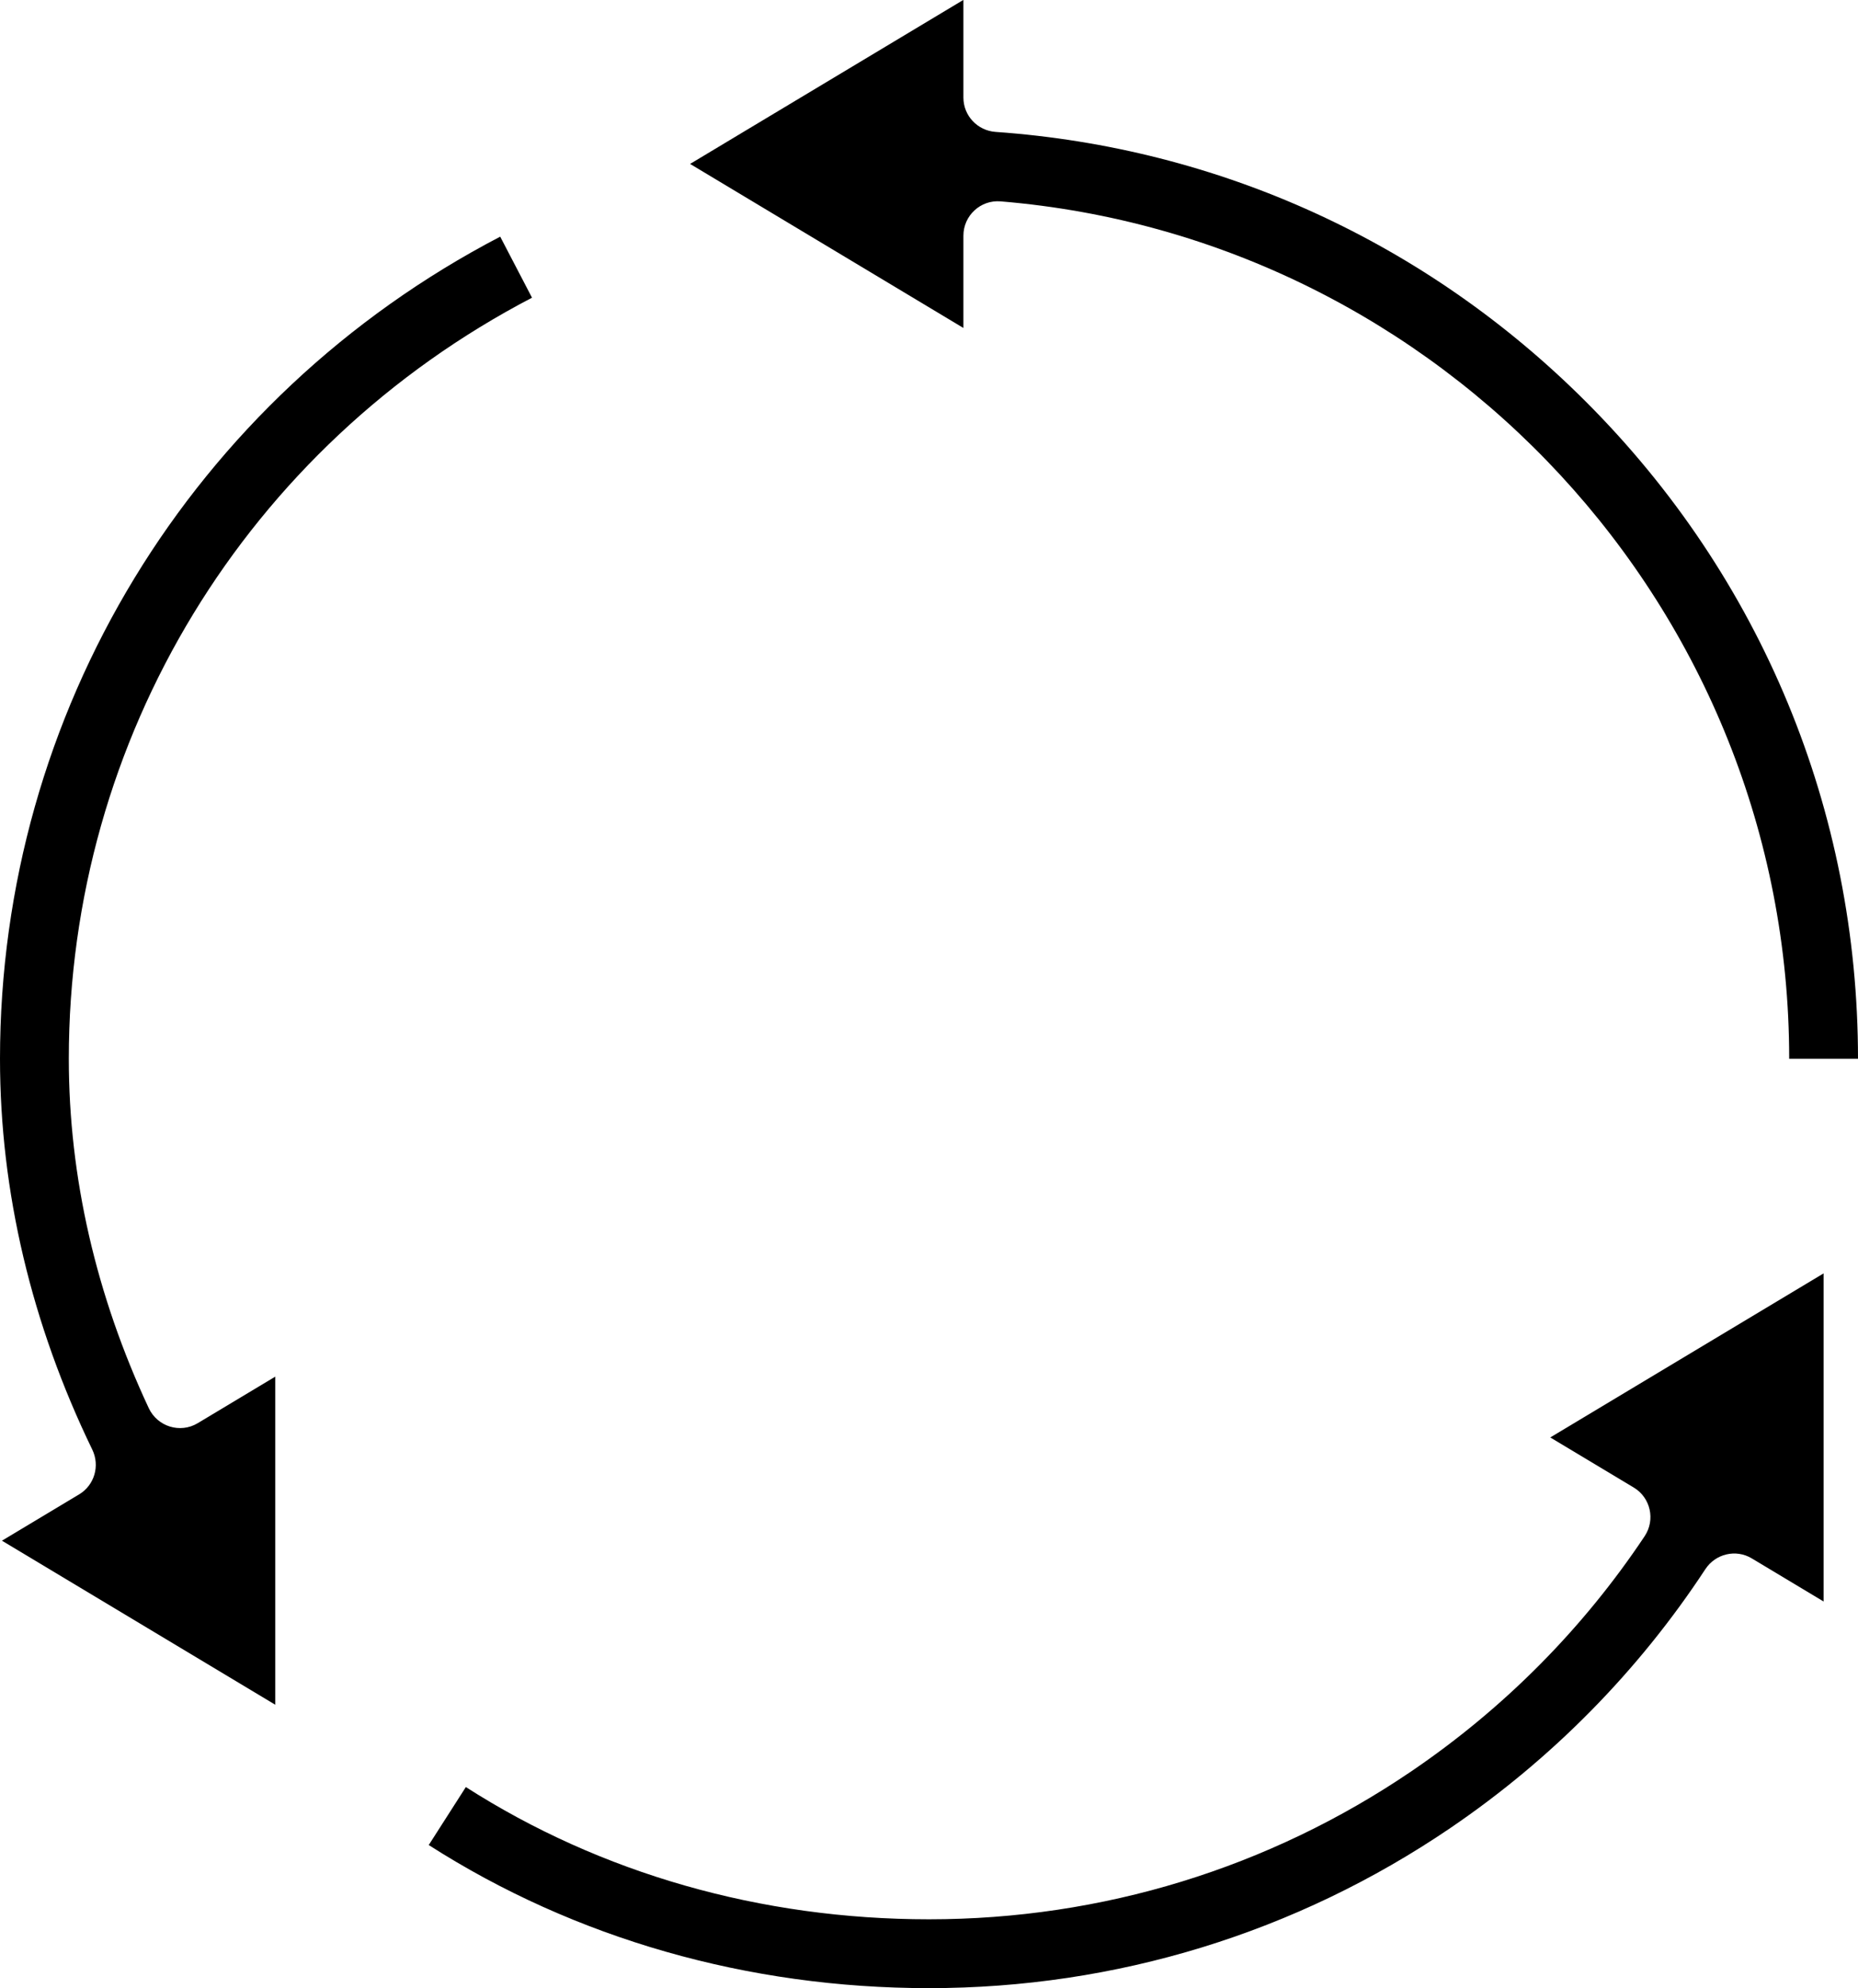
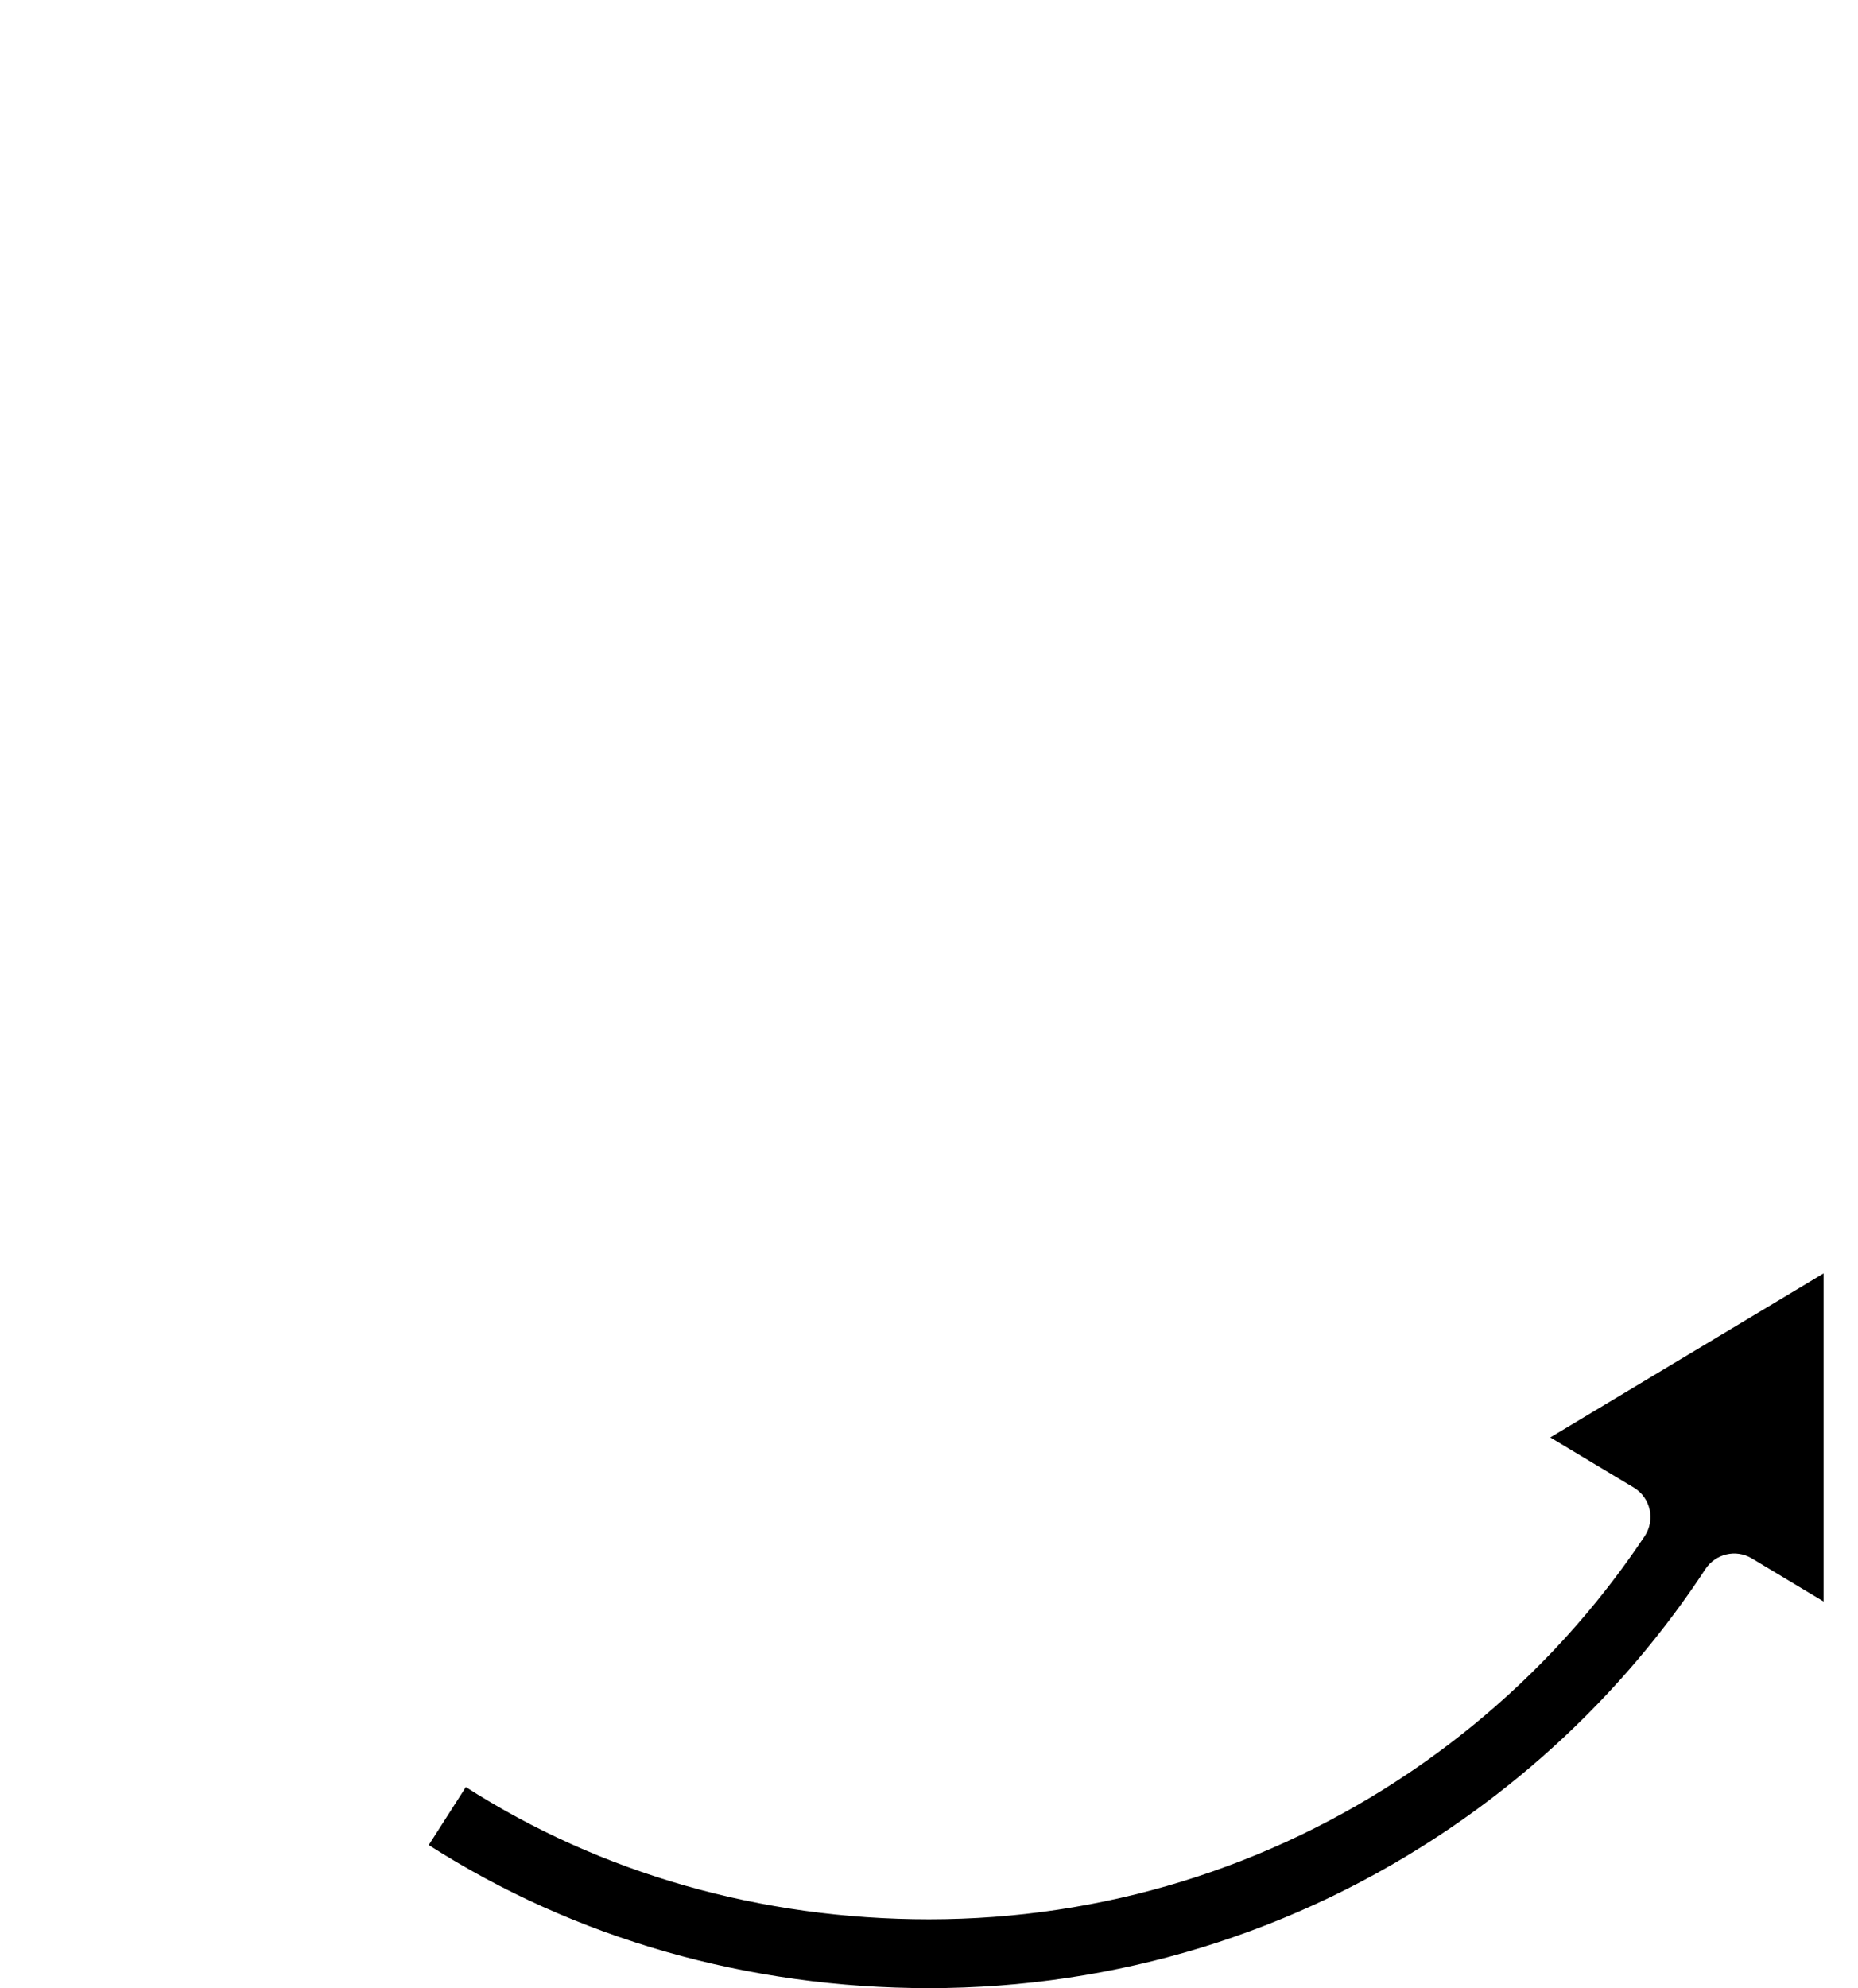
<svg xmlns="http://www.w3.org/2000/svg" height="462.1" preserveAspectRatio="xMidYMid meet" version="1.0" viewBox="40.0 9.9 432.0 462.1" width="432.0" zoomAndPan="magnify">
  <g id="change1_1">
-     <path d="M264,32.581V9.871L200.451,48L264,86.129V64.683c0-4.673,3.99-8.366,8.647-7.98C375.167,65.191,456,151.326,456,256h16 c0-57.696-22.468-111.938-63.265-152.735c-37.125-37.124-85.385-59.056-137.247-62.706C267.28,40.263,264,36.801,264,32.581z" />
-     <path d="M163.697,79.094l-7.395-14.188C84.564,102.295,40,175.518,40,256c0,30.891,7.345,61.733,21.454,90.825 c1.818,3.749,0.519,8.262-3.054,10.406L40.451,368L104,406.129v-76.259l-18.03,10.818c-4.081,2.449-9.369,0.805-11.386-3.506 C62.357,311.048,56,283.515,56,256C56,181.503,97.268,113.717,163.697,79.094z" />
    <path d="M419.855,355.642c3.924,2.354,5.073,7.512,2.535,11.319c-14.27,21.403-32.6,39.936-54.193,54.609 C335.049,444.094,296.252,456,256,456c-39.04,0-76.277-10.629-107.687-30.737l-8.627,13.475C173.676,460.498,213.896,472,256,472 c43.472,0,85.378-12.862,121.188-37.196c23.721-16.118,43.794-36.553,59.316-60.178c2.361-3.594,7.107-4.729,10.795-2.516 l16.7,10.02v-76.259L400.451,344L419.855,355.642z" />
  </g>
</svg>